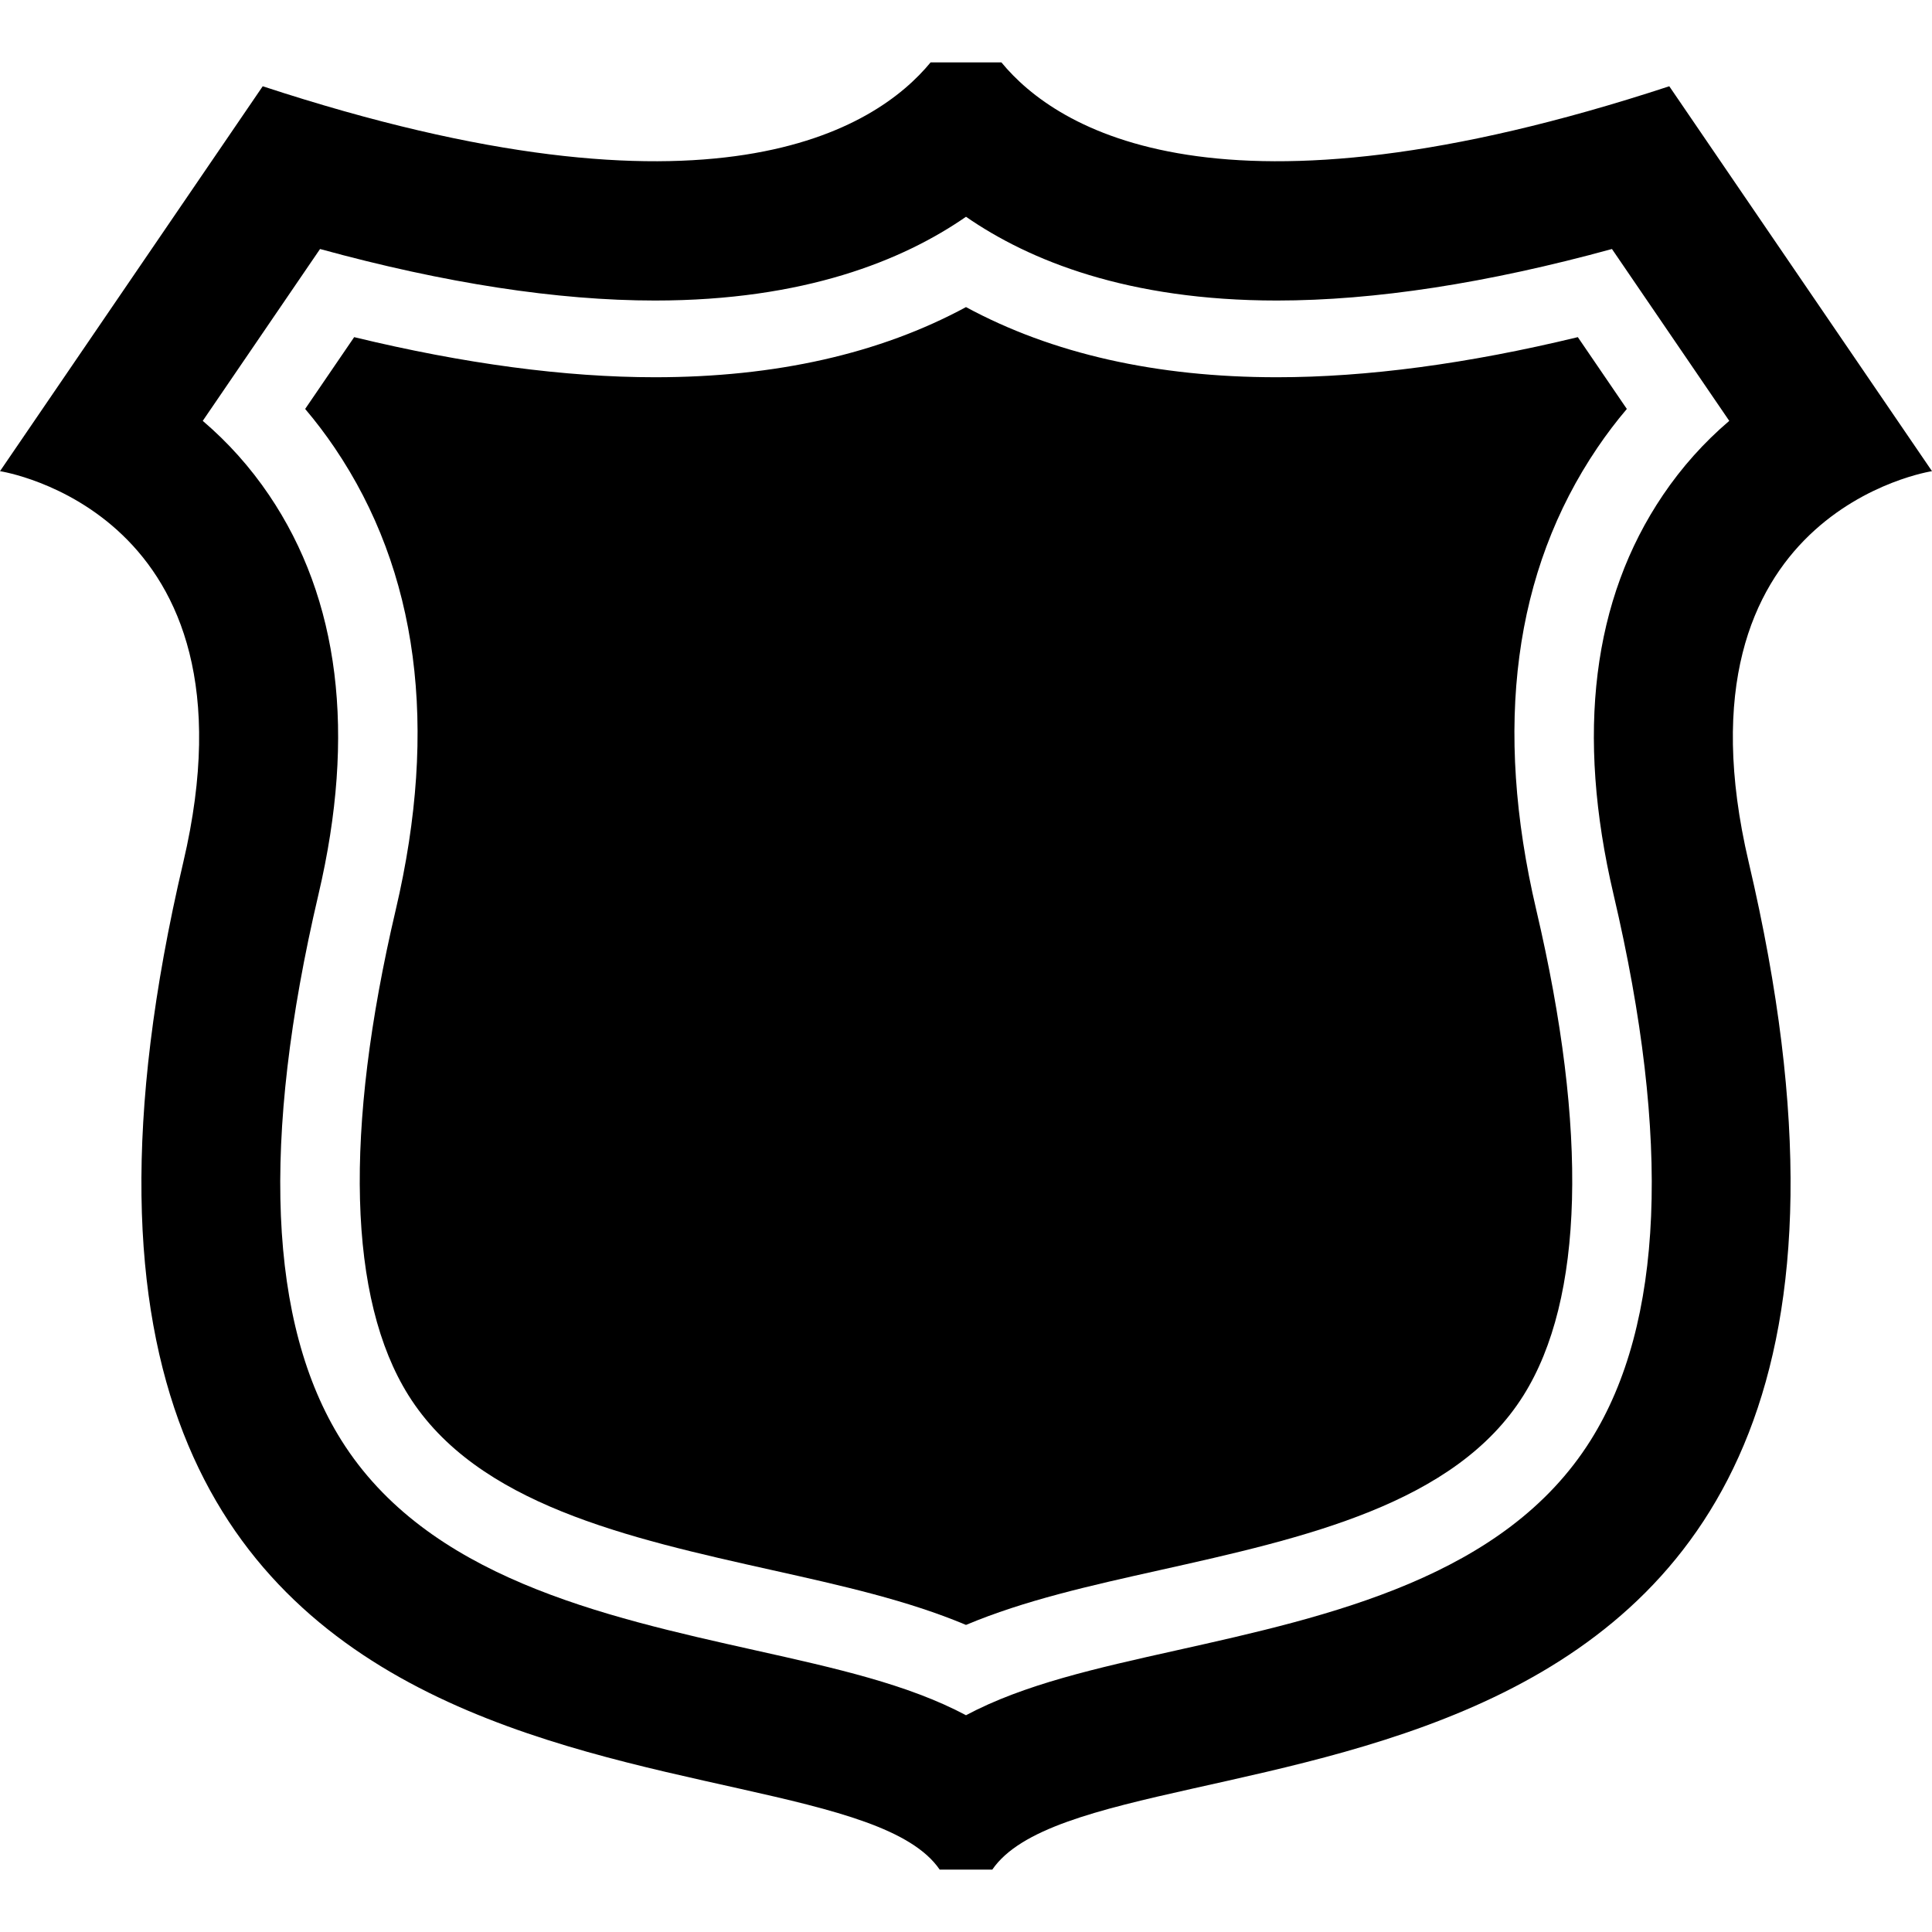
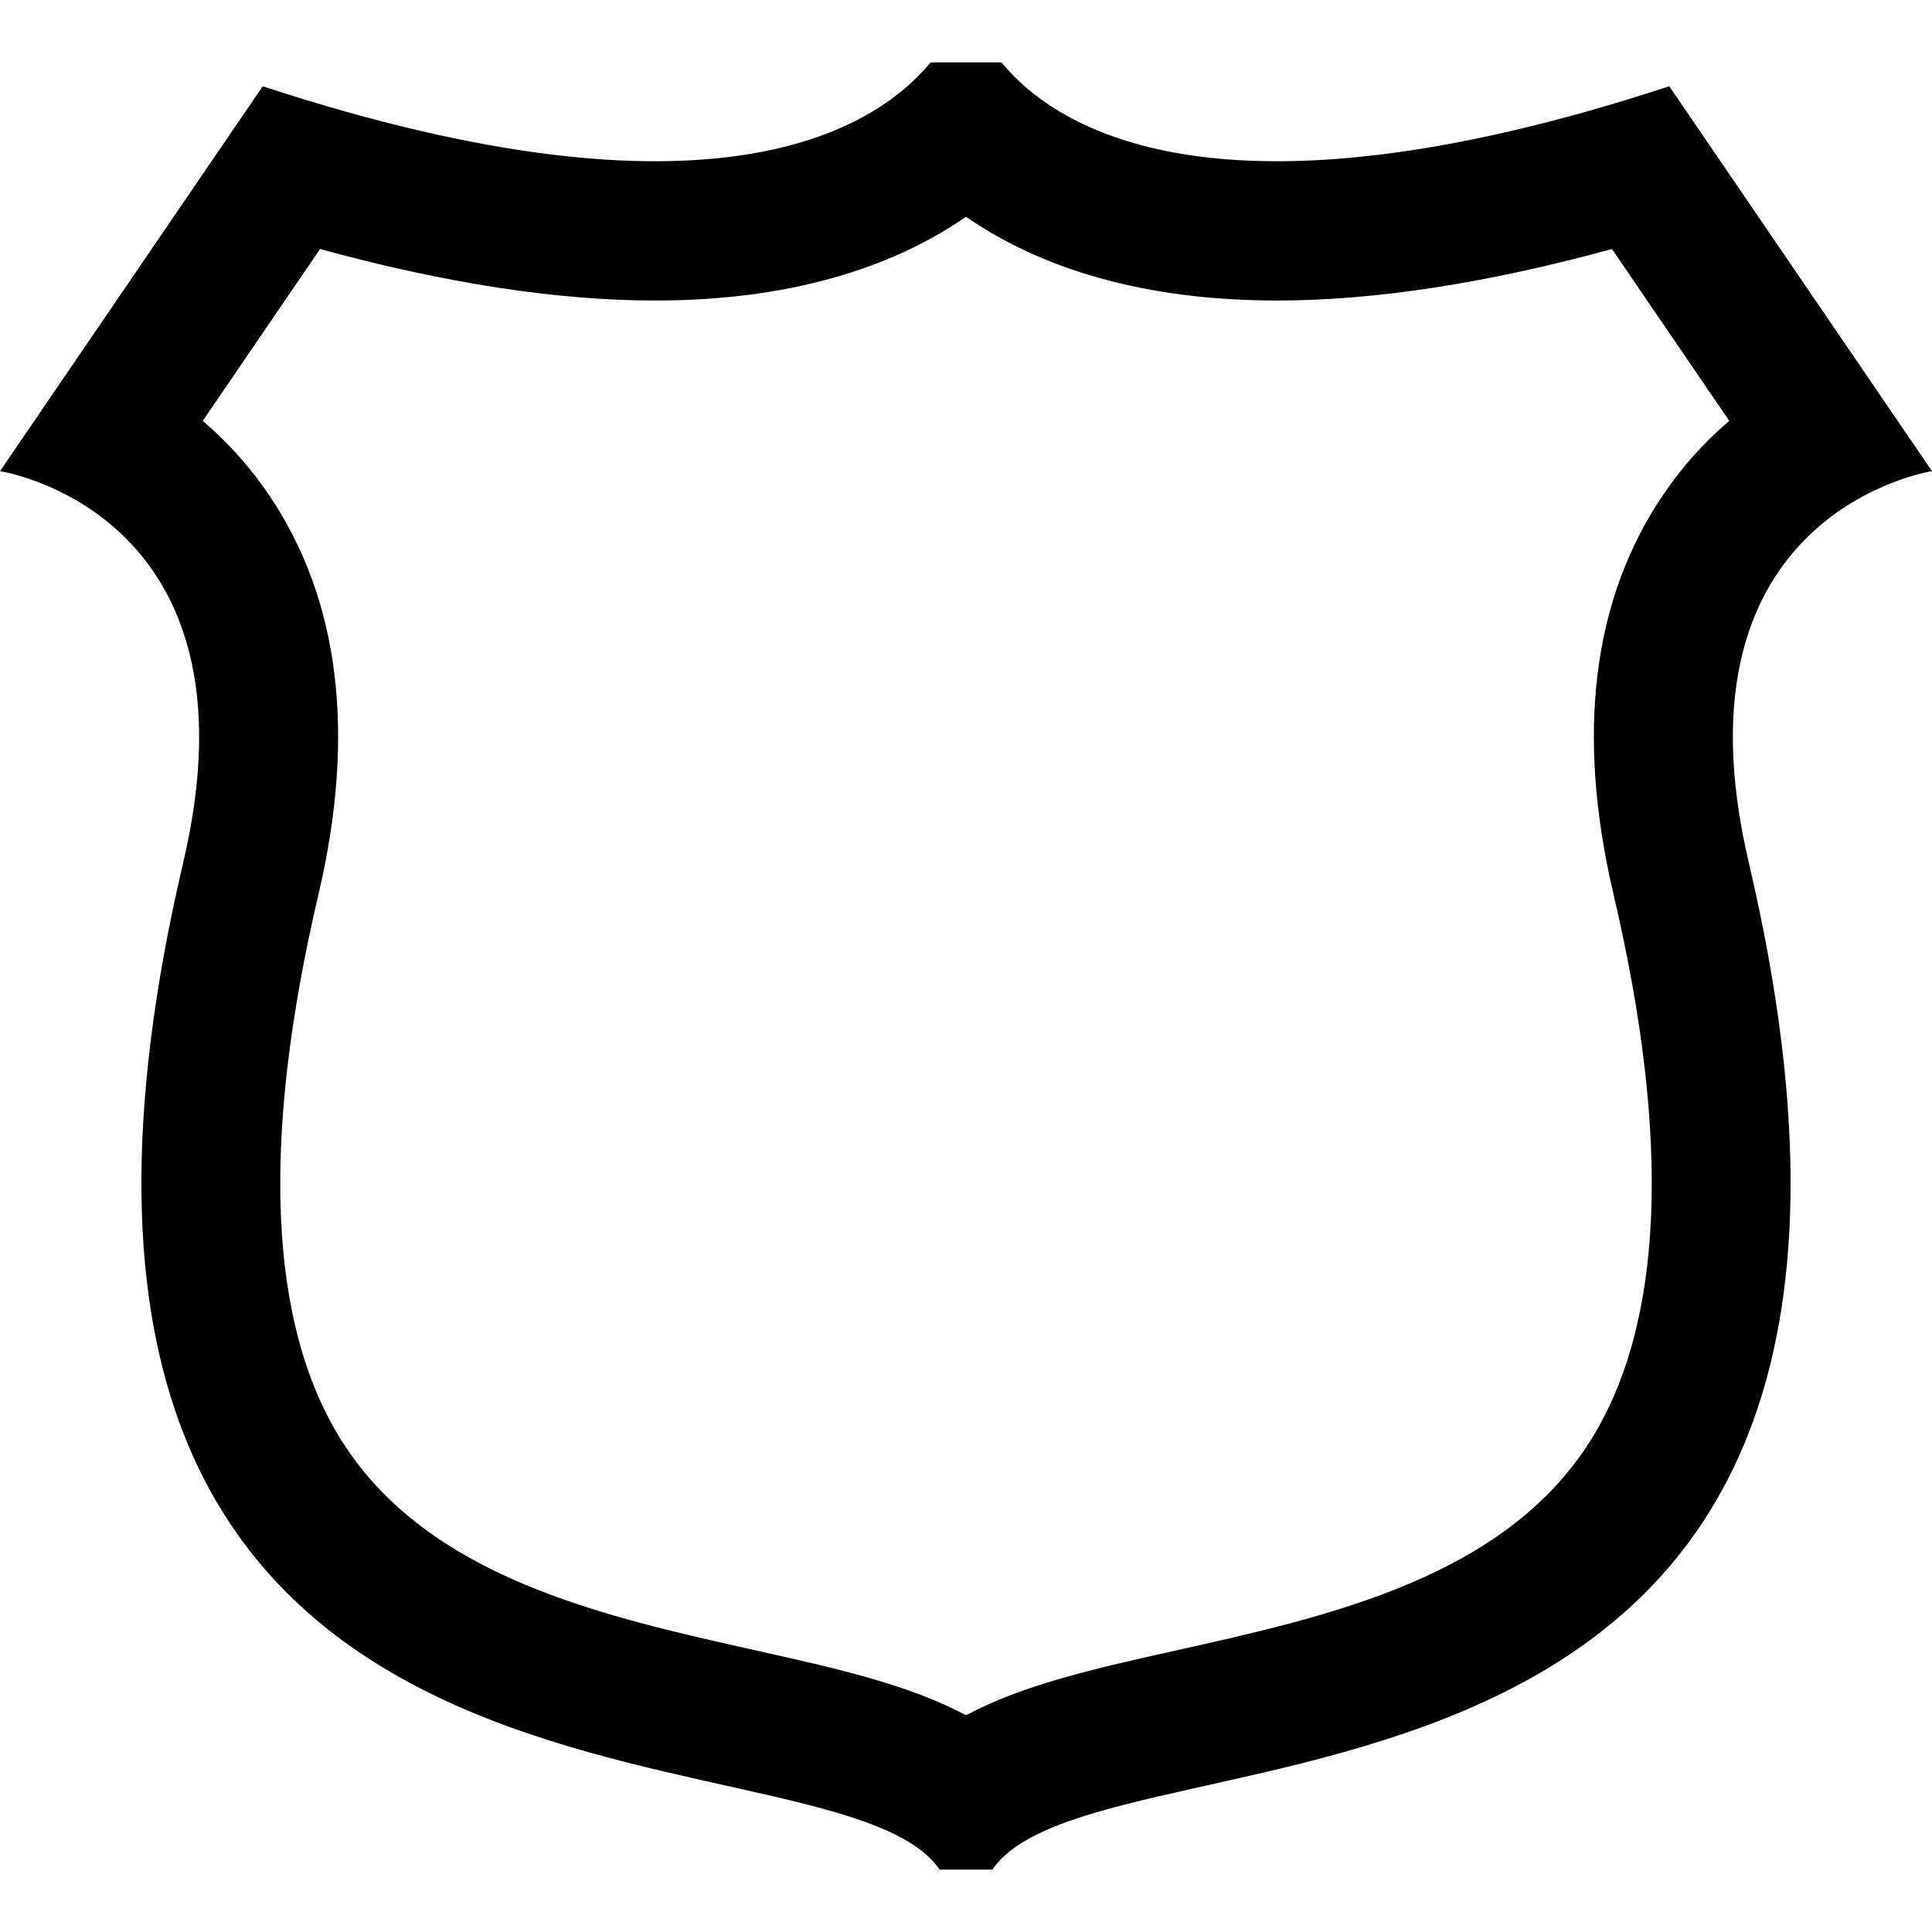
<svg xmlns="http://www.w3.org/2000/svg" version="1.1" id="Capa_1" x="0px" y="0px" width="486.949px" height="486.949px" viewBox="0 0 486.949 486.949" style="enable-background:new 0 0 486.949 486.949;" xml:space="preserve">
  <g>
    <g>
      <path d="M486.949,118.757l-66.217-97.016C307.24,59.008,266.21,32.509,252.398,15.725h-6.449H241h-6.449    c-13.813,16.784-54.842,43.283-168.334,6.017L0,118.758c0,0,66.965,10.105,46.198,98.557    c-61.199,260.664,162.435,212.77,190.647,253.91h4.949h3.359h4.948c28.213-41.141,251.846,6.754,190.648-253.911    C419.984,128.863,486.949,118.757,486.949,118.757z M419.172,124.73c-17.807,26.292-22.008,60.168-12.494,100.689    c14.557,62.006,12.621,108.295-5.758,137.583c-21.648,34.504-65.627,44.312-104.441,52.969    c-20.246,4.516-38.412,8.566-53.004,16.343c-14.592-7.774-32.76-11.827-53.016-16.345c-38.801-8.654-82.779-18.463-104.43-52.967    c-18.377-29.287-20.314-75.576-5.758-137.583c9.514-40.521,5.311-74.398-12.492-100.689c-4.73-6.986-10.305-13.218-16.678-18.653    l29.564-43.315c31.438,8.622,59.789,12.986,84.439,12.985c37.578-0.002,62.426-10.073,78.371-21.112    c15.947,11.041,40.795,21.113,78.374,21.112c24.654-0.001,53.002-4.365,84.436-12.985l29.564,43.315    C429.477,111.513,423.9,117.746,419.172,124.73z" />
-       <path d="M321.848,95.083c-30.385,0.001-56.681-5.941-78.375-17.683c-21.692,11.74-47.985,17.681-78.367,17.683    c-22.661,0.001-48.118-3.395-75.839-10.108l-12.353,18.096c2.646,3.118,5.123,6.383,7.425,9.782    c21.063,31.105,26.245,70.292,15.402,116.474c-13.104,55.813-11.987,98.131,3.229,122.381    c17.212,27.431,55.15,35.892,91.84,44.074c17.346,3.869,33.895,7.561,48.664,13.767c14.768-6.205,31.312-9.896,48.646-13.762    c36.702-8.187,74.647-16.648,91.858-44.079c15.215-24.248,16.332-66.565,3.229-122.382c-10.844-46.182-5.66-85.37,15.404-116.475    c2.299-3.397,4.777-6.662,7.422-9.78l-12.352-18.097C369.967,91.686,344.51,95.083,321.848,95.083z" />
    </g>
  </g>
  <g>
</g>
  <g>
</g>
  <g>
</g>
  <g>
</g>
  <g>
</g>
  <g>
</g>
  <g>
</g>
  <g>
</g>
  <g>
</g>
  <g>
</g>
  <g>
</g>
  <g>
</g>
  <g>
</g>
  <g>
</g>
  <g>
</g>
</svg>